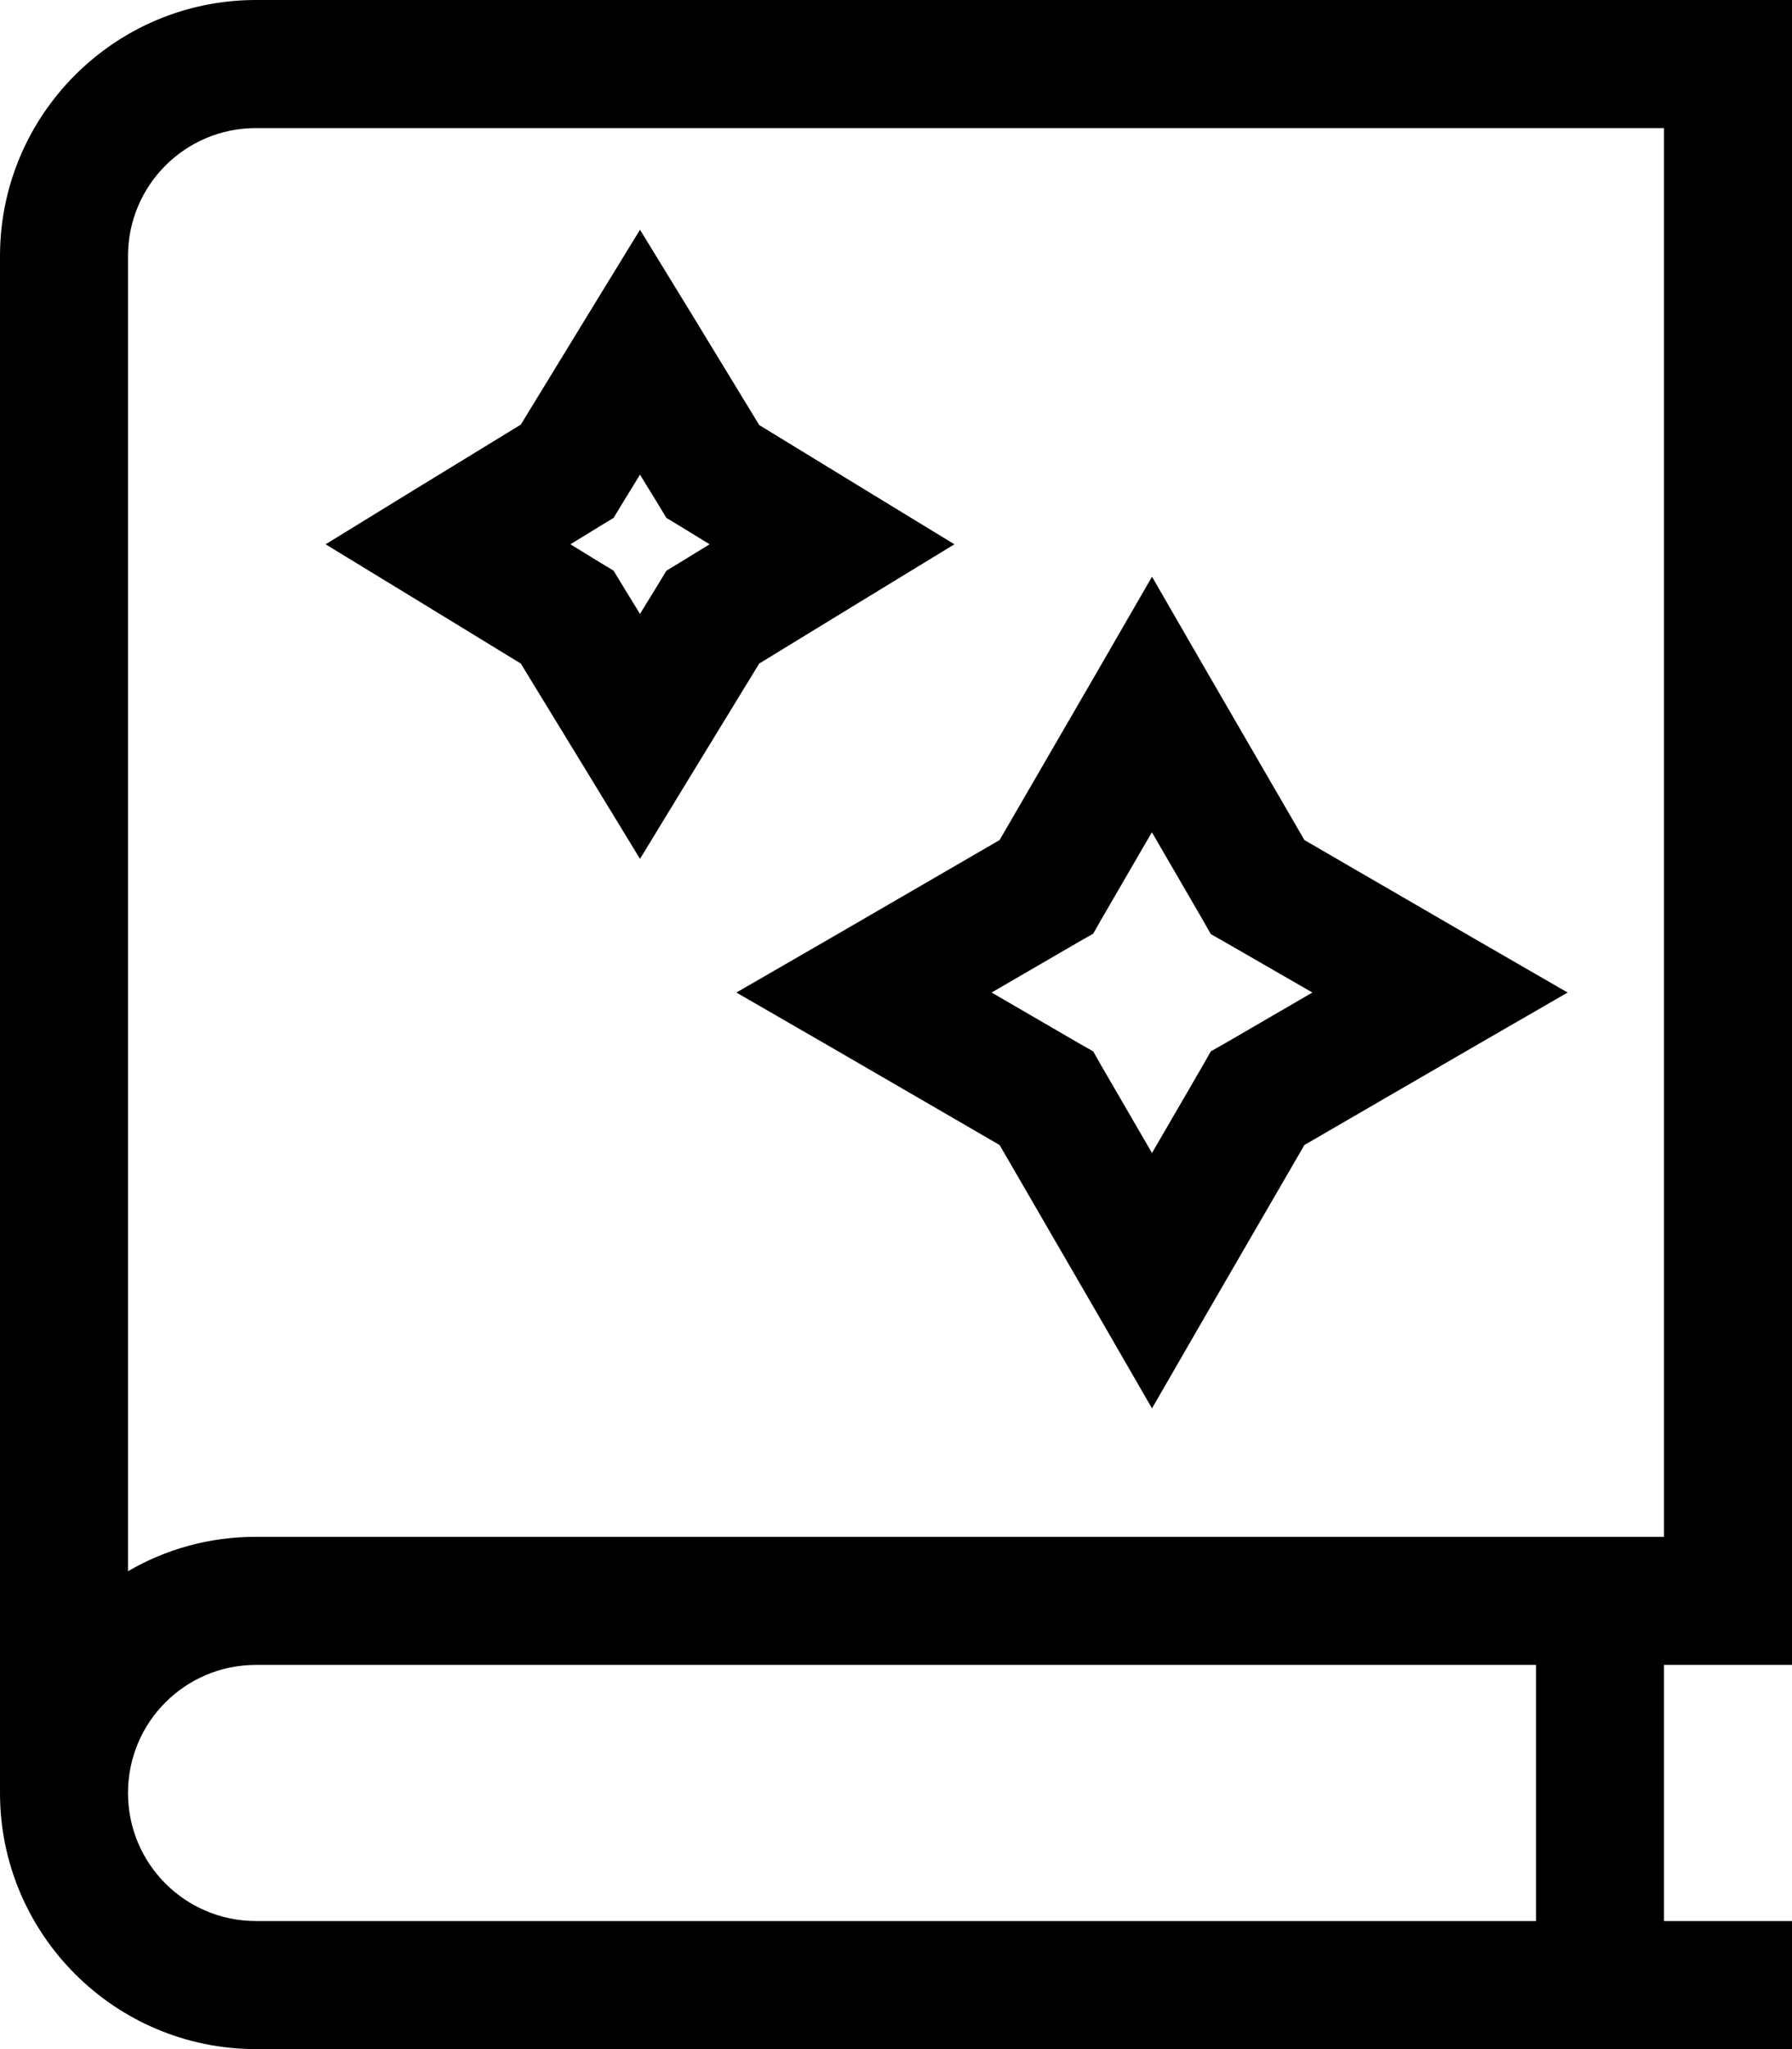
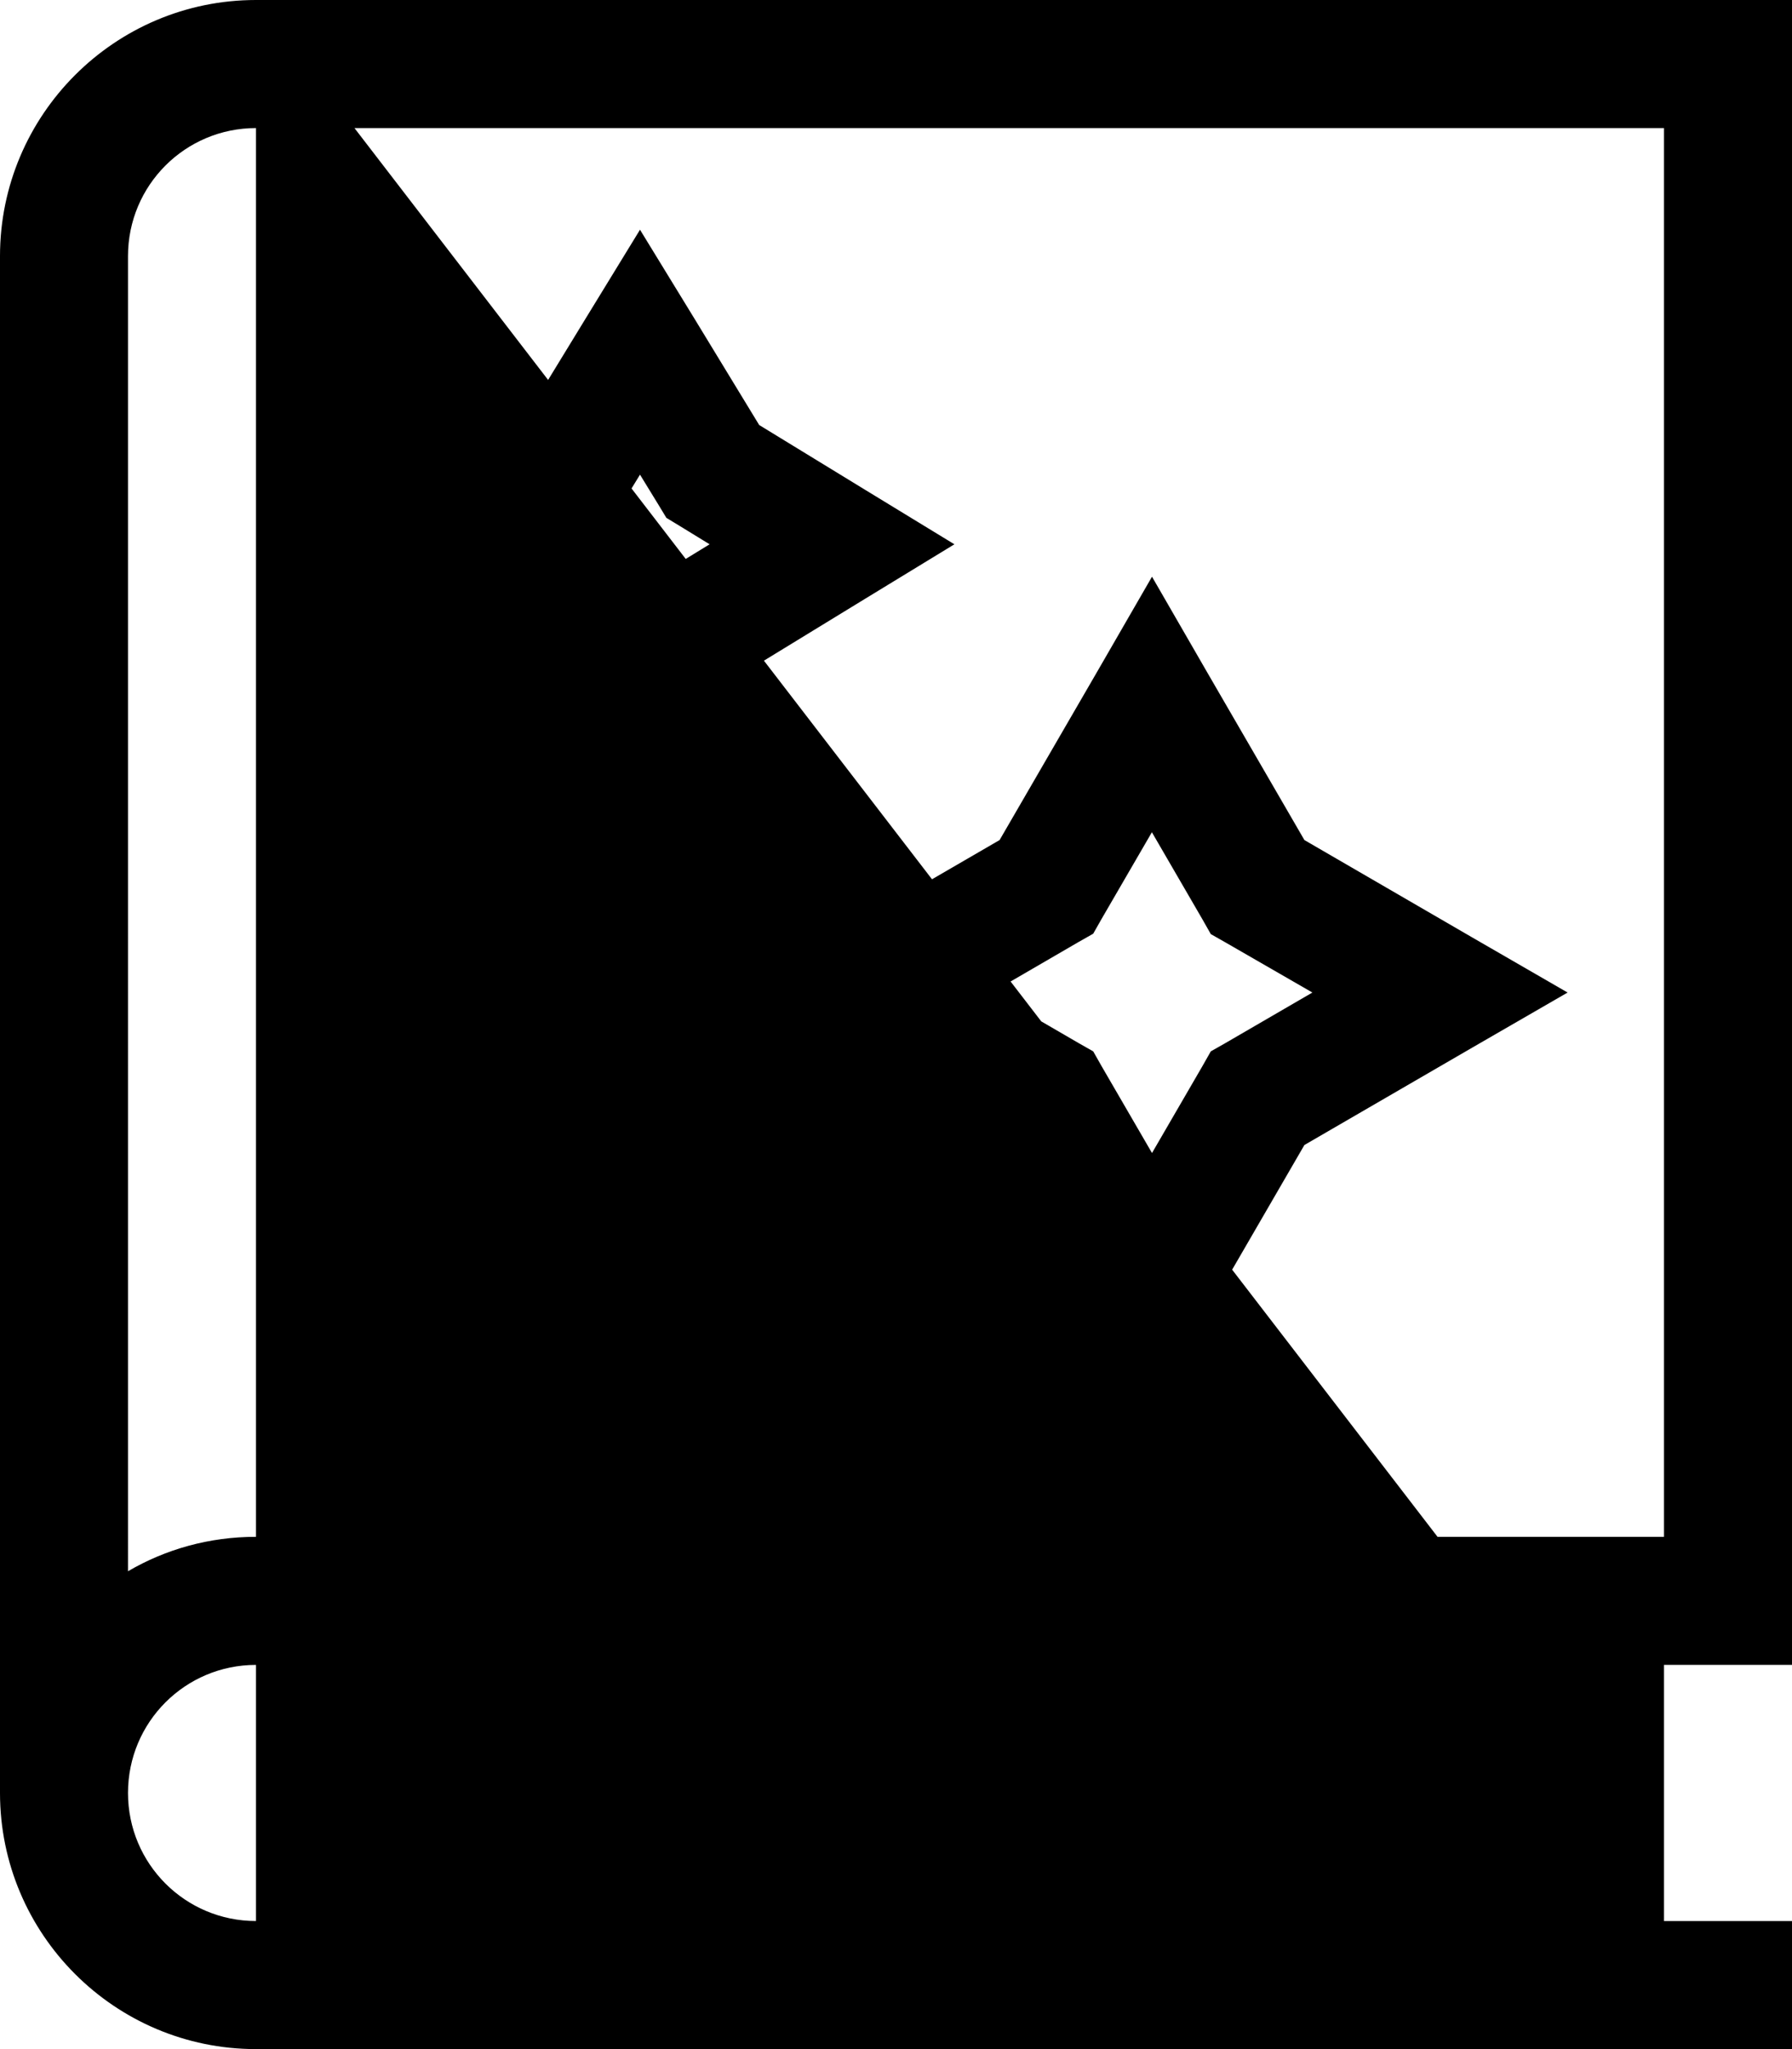
<svg xmlns="http://www.w3.org/2000/svg" viewBox="0 0 448 512">
-   <path d="M64 0C28.7 0 0 28.7 0 64L0 448s0 0 0 0c0 35.3 28.7 64 64 64l368 0 16 0 0-32-16 0-16 0 0-64 16 0 16 0 0-16 0-384 0-16L432 0 64 0zM384 416l0 64L64 480c-17.7 0-32-14.3-32-32s14.3-32 32-32l320 0zM64 384c-11.7 0-22.6 3.1-32 8.6L32 64c0-17.7 14.3-32 32-32l352 0 0 352L64 384zM288 144.1L274.2 168l-24.3 41.9L208 234.2 184.1 248 208 261.8l41.9 24.3L274.2 328 288 351.9 301.8 328l24.3-41.9L368 261.8 391.9 248 368 234.2l-41.9-24.3L301.8 168 288 144.1zm0 63.9l12.6 21.7 2.1 3.7 3.7 2.1L328.1 248l-21.7 12.6-3.7 2.1-2.1 3.7L288 288.1l-12.6-21.7-2.1-3.7-3.7-2.1L247.9 248l21.7-12.6 3.7-2.1 2.1-3.7L288 207.9zM173.6 79.6L160 57.4 146.4 79.6l-16.2 26.5-26.5 16.2L81.4 136l22.3 13.6 26.5 16.2 16.2 26.5L160 214.6l13.6-22.3 16.2-26.5 26.5-16.2L238.6 136l-22.3-13.6-26.5-16.2L173.6 79.6zm-18.2 46.5l4.6-7.5 4.6 7.5 2 3.3 3.3 2 7.5 4.6-7.5 4.6-3.3 2-2 3.3-4.6 7.5-4.6-7.5-2-3.3-3.3-2-7.5-4.6 7.5-4.6 3.3-2 2-3.3z" />
+   <path d="M64 0C28.7 0 0 28.7 0 64L0 448s0 0 0 0c0 35.3 28.7 64 64 64l368 0 16 0 0-32-16 0-16 0 0-64 16 0 16 0 0-16 0-384 0-16L432 0 64 0zl0 64L64 480c-17.7 0-32-14.3-32-32s14.3-32 32-32l320 0zM64 384c-11.7 0-22.6 3.1-32 8.6L32 64c0-17.7 14.3-32 32-32l352 0 0 352L64 384zM288 144.1L274.2 168l-24.3 41.9L208 234.2 184.1 248 208 261.8l41.9 24.3L274.2 328 288 351.9 301.8 328l24.3-41.9L368 261.8 391.9 248 368 234.2l-41.9-24.3L301.8 168 288 144.1zm0 63.9l12.6 21.7 2.1 3.7 3.7 2.1L328.1 248l-21.7 12.6-3.7 2.1-2.1 3.7L288 288.1l-12.6-21.7-2.1-3.7-3.7-2.1L247.9 248l21.7-12.6 3.7-2.1 2.1-3.7L288 207.9zM173.6 79.6L160 57.4 146.4 79.6l-16.2 26.5-26.5 16.2L81.4 136l22.3 13.6 26.5 16.2 16.2 26.5L160 214.6l13.6-22.3 16.2-26.5 26.5-16.2L238.6 136l-22.3-13.6-26.5-16.2L173.6 79.6zm-18.2 46.5l4.6-7.5 4.6 7.5 2 3.3 3.3 2 7.5 4.6-7.5 4.6-3.3 2-2 3.3-4.6 7.5-4.6-7.5-2-3.3-3.3-2-7.5-4.6 7.5-4.6 3.3-2 2-3.3z" />
</svg>